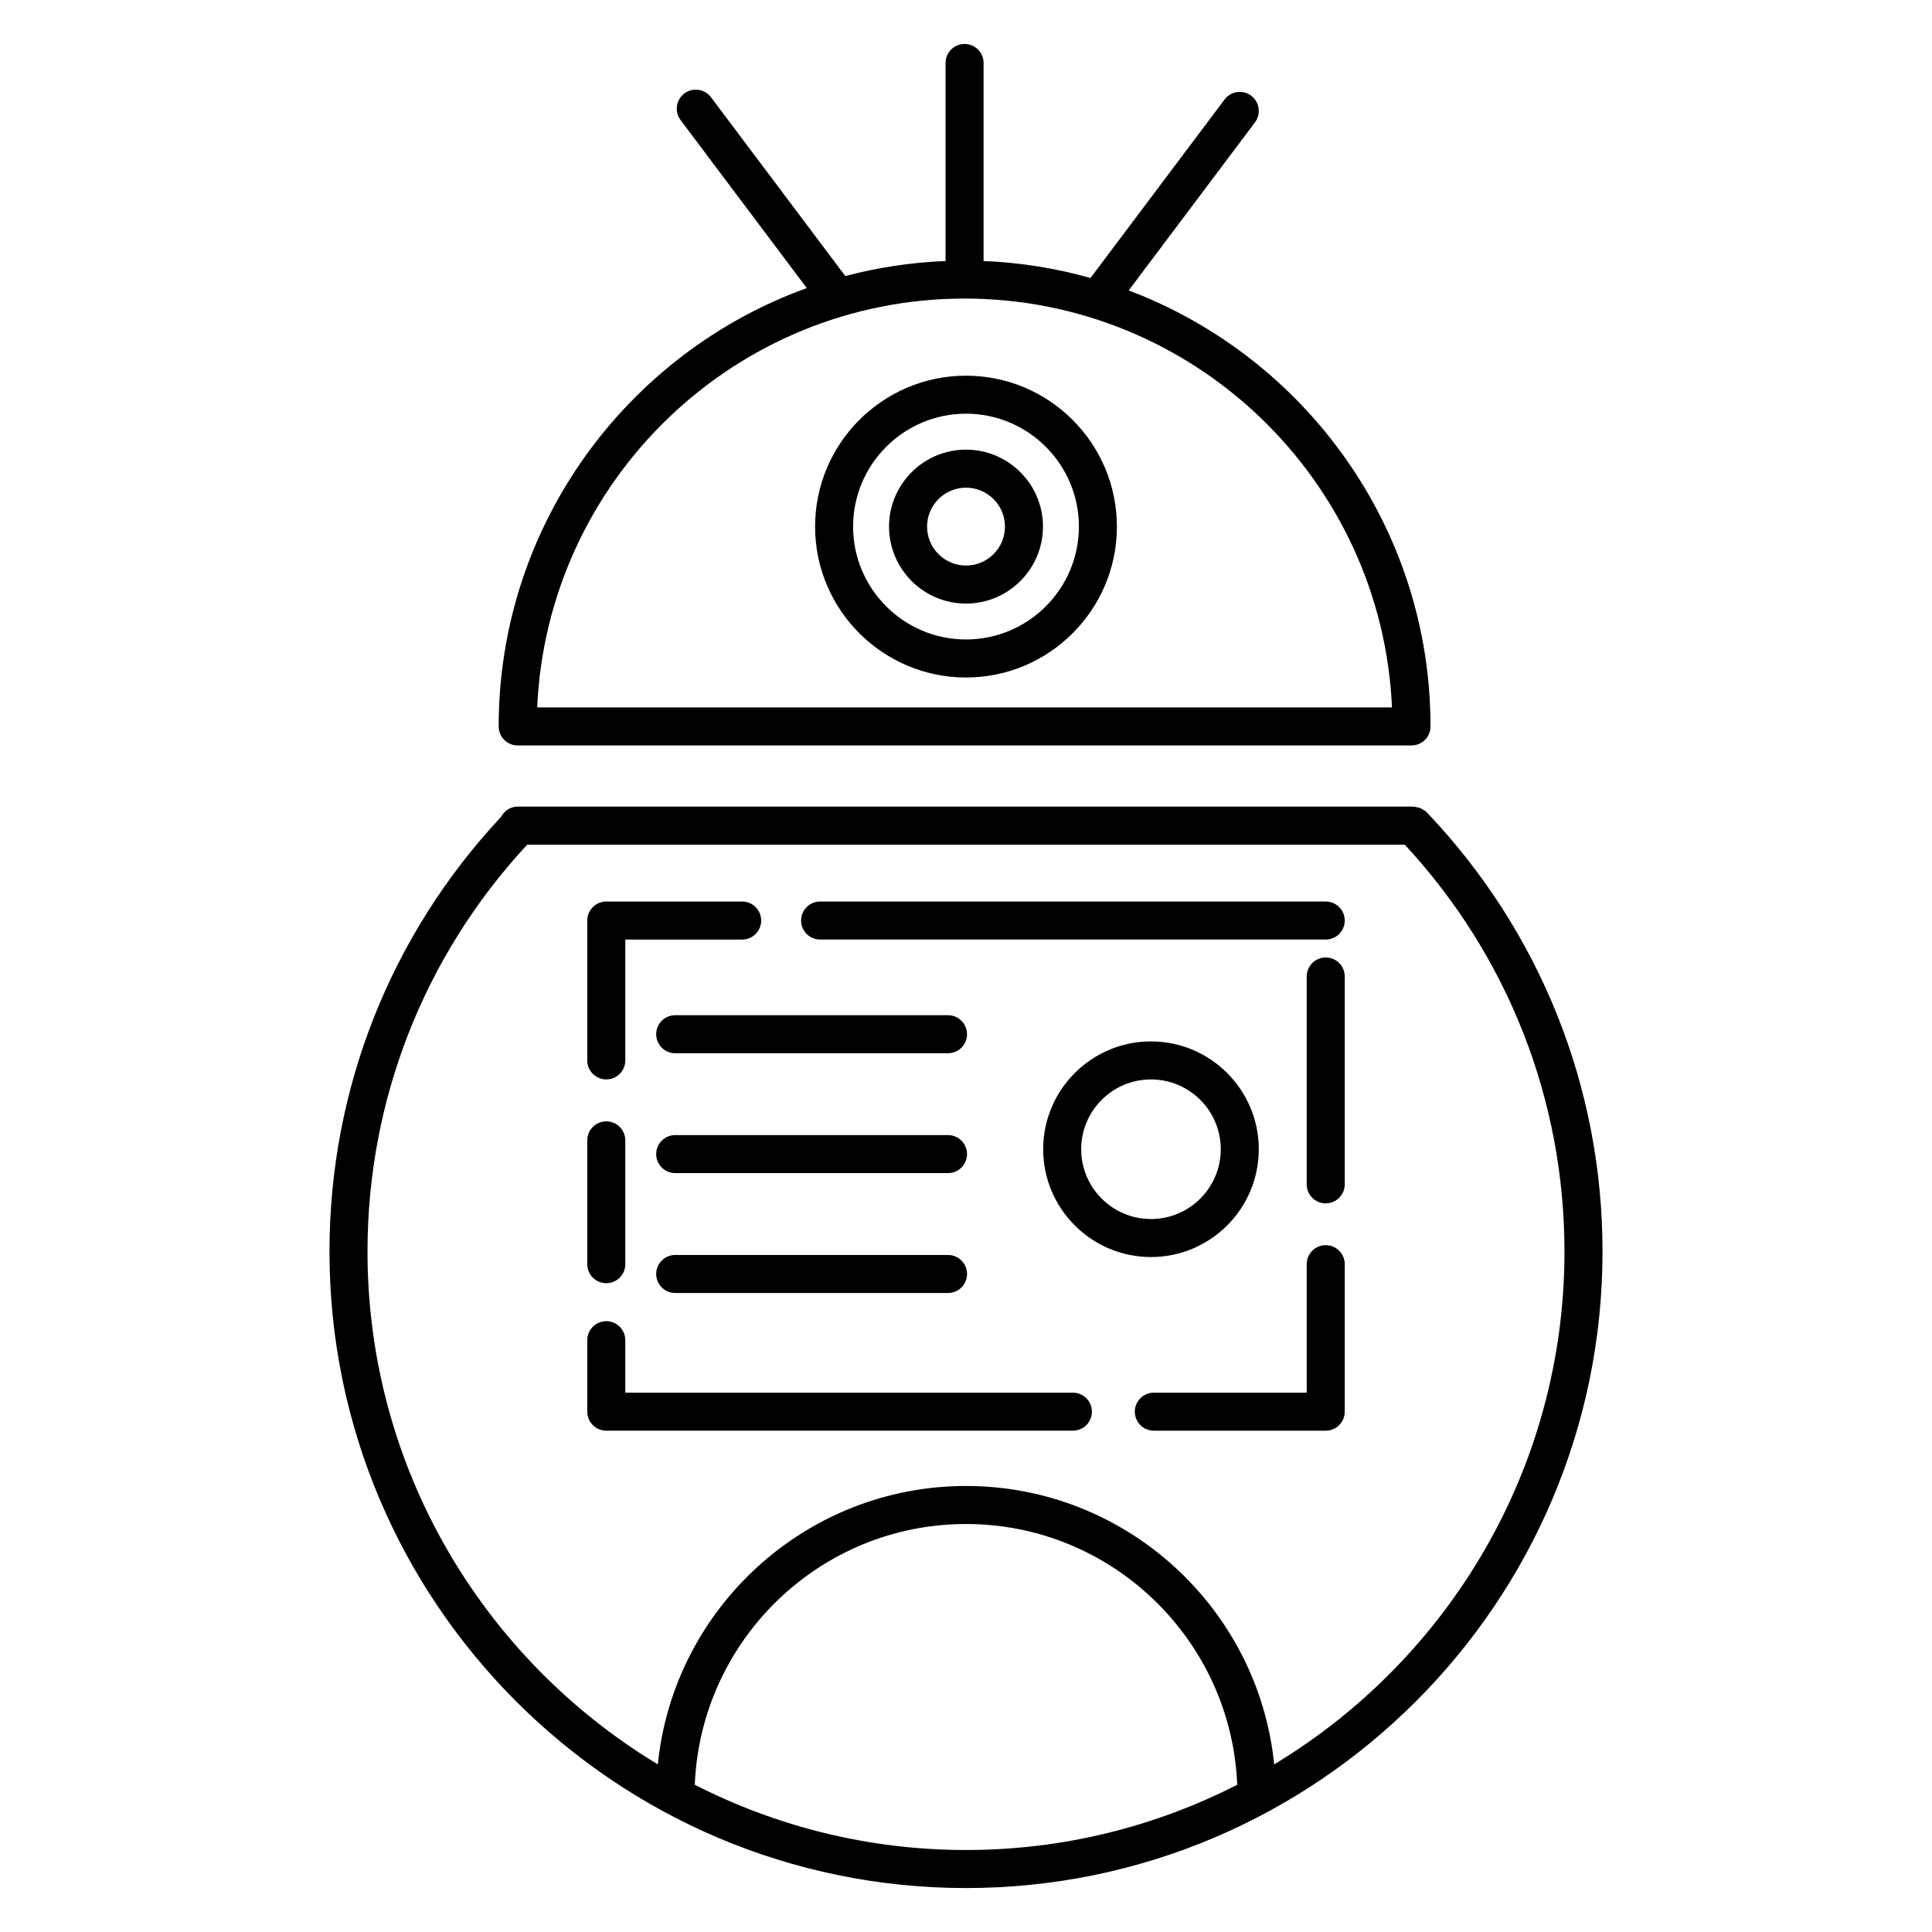
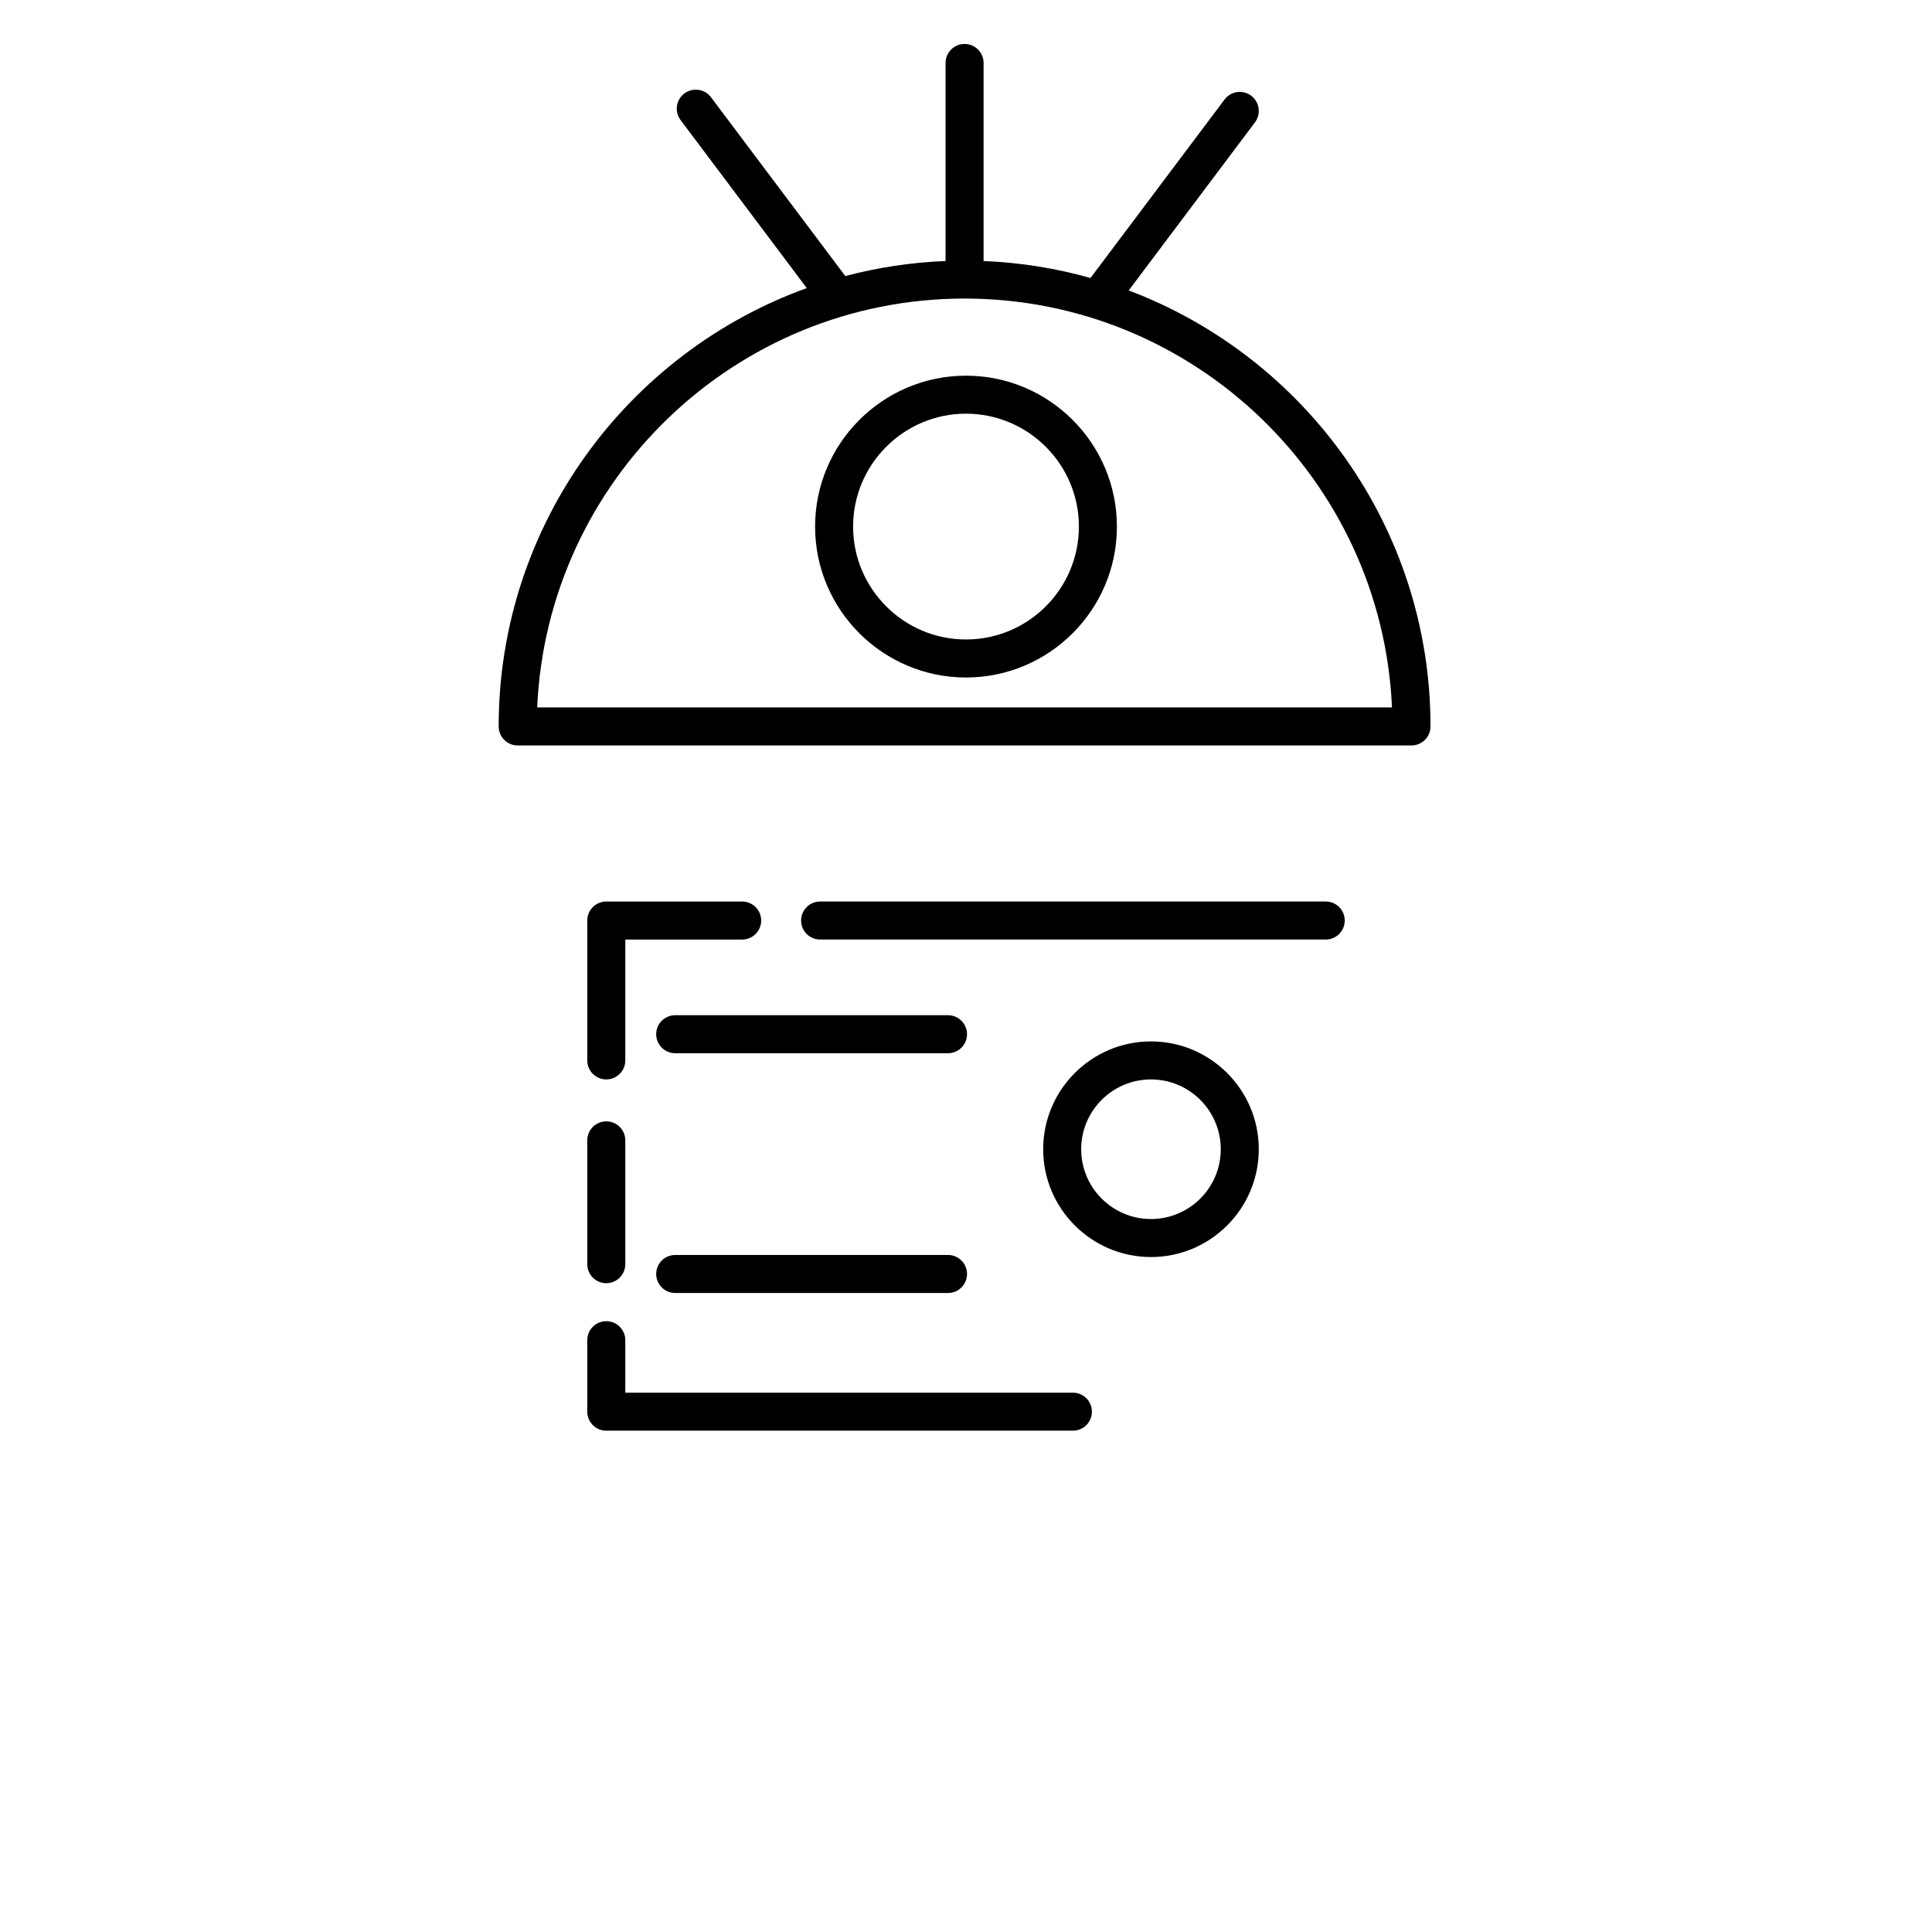
<svg xmlns="http://www.w3.org/2000/svg" fill="#000000" width="800px" height="800px" version="1.1" viewBox="144 144 512 512">
  <g>
-     <path d="m522.15 359.32c-0.016-0.016-0.035-0.016-0.047-0.031-0.348-0.359-0.781-0.609-1.219-0.852-0.141-0.074-0.258-0.207-0.398-0.266-0.172-0.074-0.379-0.07-0.559-0.125-0.453-0.133-0.902-0.266-1.367-0.277-0.02 0-0.035-0.012-0.055-0.012h-237.31c-1.93 0-3.551 1.125-4.398 2.715-29.328 31.352-45.48 72.207-45.48 115.19 0.004 93.008 75.672 168.69 168.69 168.69 93.012 0 168.68-75.676 168.68-168.68 0-43.527-16.527-84.84-46.531-116.34zm-122.15 274.95c-25.867 0-50.273-6.262-71.875-17.289 1.551-38.355 33.145-69.105 71.875-69.105 38.727 0 70.328 30.754 71.875 69.109-21.602 11.023-46.012 17.285-71.875 17.285zm81.672-22.703c-4.188-41.371-39.211-73.766-81.672-73.766-42.457 0-77.484 32.398-81.672 73.773-46.062-27.789-76.938-78.309-76.938-135.91 0-40.199 15.035-78.406 42.324-107.82h232.56c27.297 29.418 42.328 67.605 42.328 107.82 0 57.602-30.867 108.12-76.93 135.91z" />
    <path d="m281.19 341.55h236.87c2.785 0 5.039-2.258 5.039-5.039 0-52.777-33.297-97.91-79.98-115.54l33.461-44.547c1.668-2.223 1.219-5.379-1.004-7.055-2.215-1.668-5.387-1.23-7.055 1.004l-35.527 47.293c-9.07-2.551-18.555-4.098-28.336-4.492l0.004-52.484c0-2.781-2.258-5.039-5.039-5.039s-5.039 2.258-5.039 5.039v52.48c-9.145 0.367-18.035 1.727-26.57 3.988l-35.594-47.387c-1.676-2.223-4.828-2.672-7.055-1.004-2.223 1.672-2.676 4.832-1.004 7.055l33.441 44.523c-47.555 17.176-81.648 62.758-81.648 116.17 0 2.789 2.258 5.039 5.039 5.039zm118.43-118.43c60.84 0 110.62 48.164 113.27 108.36h-226.53c2.648-60.199 52.43-108.36 113.27-108.36z" />
    <path d="m400 243.56c-22.051 0-39.992 17.941-39.992 39.992 0 22.051 17.941 39.992 39.992 39.992s39.992-17.941 39.992-39.992c0-22.055-17.941-39.992-39.992-39.992zm0 69.906c-16.496 0-29.918-13.422-29.918-29.918 0-16.496 13.422-29.918 29.918-29.918s29.918 13.422 29.918 29.918c-0.004 16.504-13.426 29.918-29.918 29.918z" />
-     <path d="m400 263.16c-11.246 0-20.395 9.148-20.395 20.398 0 11.246 9.148 20.395 20.395 20.395s20.398-9.148 20.398-20.395c0-11.25-9.156-20.398-20.398-20.398zm0 30.715c-5.688 0-10.316-4.625-10.316-10.316s4.625-10.324 10.316-10.324 10.324 4.629 10.324 10.324c-0.004 5.688-4.633 10.316-10.324 10.316z" />
    <path d="m428.33 513.07h-118.62v-13.906c0-2.785-2.258-5.039-5.039-5.039s-5.039 2.254-5.039 5.039v18.941c0 2.785 2.258 5.039 5.039 5.039h123.66c2.785 0 5.039-2.254 5.039-5.039 0-2.785-2.254-5.035-5.039-5.035z" />
    <path d="m495.33 382.91h-133.99c-2.781 0-5.039 2.258-5.039 5.039s2.258 5.039 5.039 5.039h133.99c2.785 0 5.039-2.258 5.039-5.039s-2.25-5.039-5.039-5.039z" />
    <path d="m304.67 430.06c2.781 0 5.039-2.254 5.039-5.039v-32.027h30.973c2.781 0 5.039-2.258 5.039-5.039s-2.258-5.039-5.039-5.039h-36.012c-2.781 0-5.039 2.258-5.039 5.039v37.066c0 2.785 2.258 5.039 5.039 5.039z" />
    <path d="m304.67 484.06c2.781 0 5.039-2.254 5.039-5.039v-32.809c0-2.785-2.258-5.039-5.039-5.039s-5.039 2.254-5.039 5.039v32.809c0 2.781 2.258 5.039 5.039 5.039z" />
-     <path d="m495.33 473.98c-2.785 0-5.039 2.254-5.039 5.039v34.051h-40.512c-2.785 0-5.039 2.254-5.039 5.039 0 2.785 2.254 5.039 5.039 5.039h45.551c2.785 0 5.039-2.254 5.039-5.039v-39.09c0-2.789-2.25-5.039-5.039-5.039z" />
-     <path d="m495.33 397.74c-2.785 0-5.039 2.258-5.039 5.039v55.082c0 2.785 2.254 5.039 5.039 5.039s5.039-2.254 5.039-5.039v-55.082c0-2.781-2.25-5.039-5.039-5.039z" />
    <path d="m395.23 413.04h-72.293c-2.781 0-5.039 2.254-5.039 5.039 0 2.785 2.258 5.039 5.039 5.039h72.293c2.781 0 5.039-2.254 5.039-5.039-0.004-2.785-2.262-5.039-5.039-5.039z" />
-     <path d="m395.23 444.81h-72.293c-2.781 0-5.039 2.254-5.039 5.039 0 2.785 2.258 5.039 5.039 5.039h72.293c2.781 0 5.039-2.254 5.039-5.039-0.004-2.789-2.262-5.039-5.039-5.039z" />
    <path d="m395.23 476.58h-72.293c-2.781 0-5.039 2.254-5.039 5.039s2.258 5.039 5.039 5.039h72.293c2.781 0 5.039-2.254 5.039-5.039-0.004-2.785-2.262-5.039-5.039-5.039z" />
    <path d="m449.02 477.13c15.754 0 28.57-12.816 28.57-28.57 0-15.758-12.816-28.574-28.57-28.574s-28.57 12.816-28.57 28.574c0.004 15.754 12.82 28.57 28.57 28.57zm0-47.07c10.195 0 18.496 8.297 18.496 18.5s-8.293 18.496-18.496 18.496-18.496-8.293-18.496-18.496 8.297-18.5 18.496-18.5z" />
  </g>
</svg>